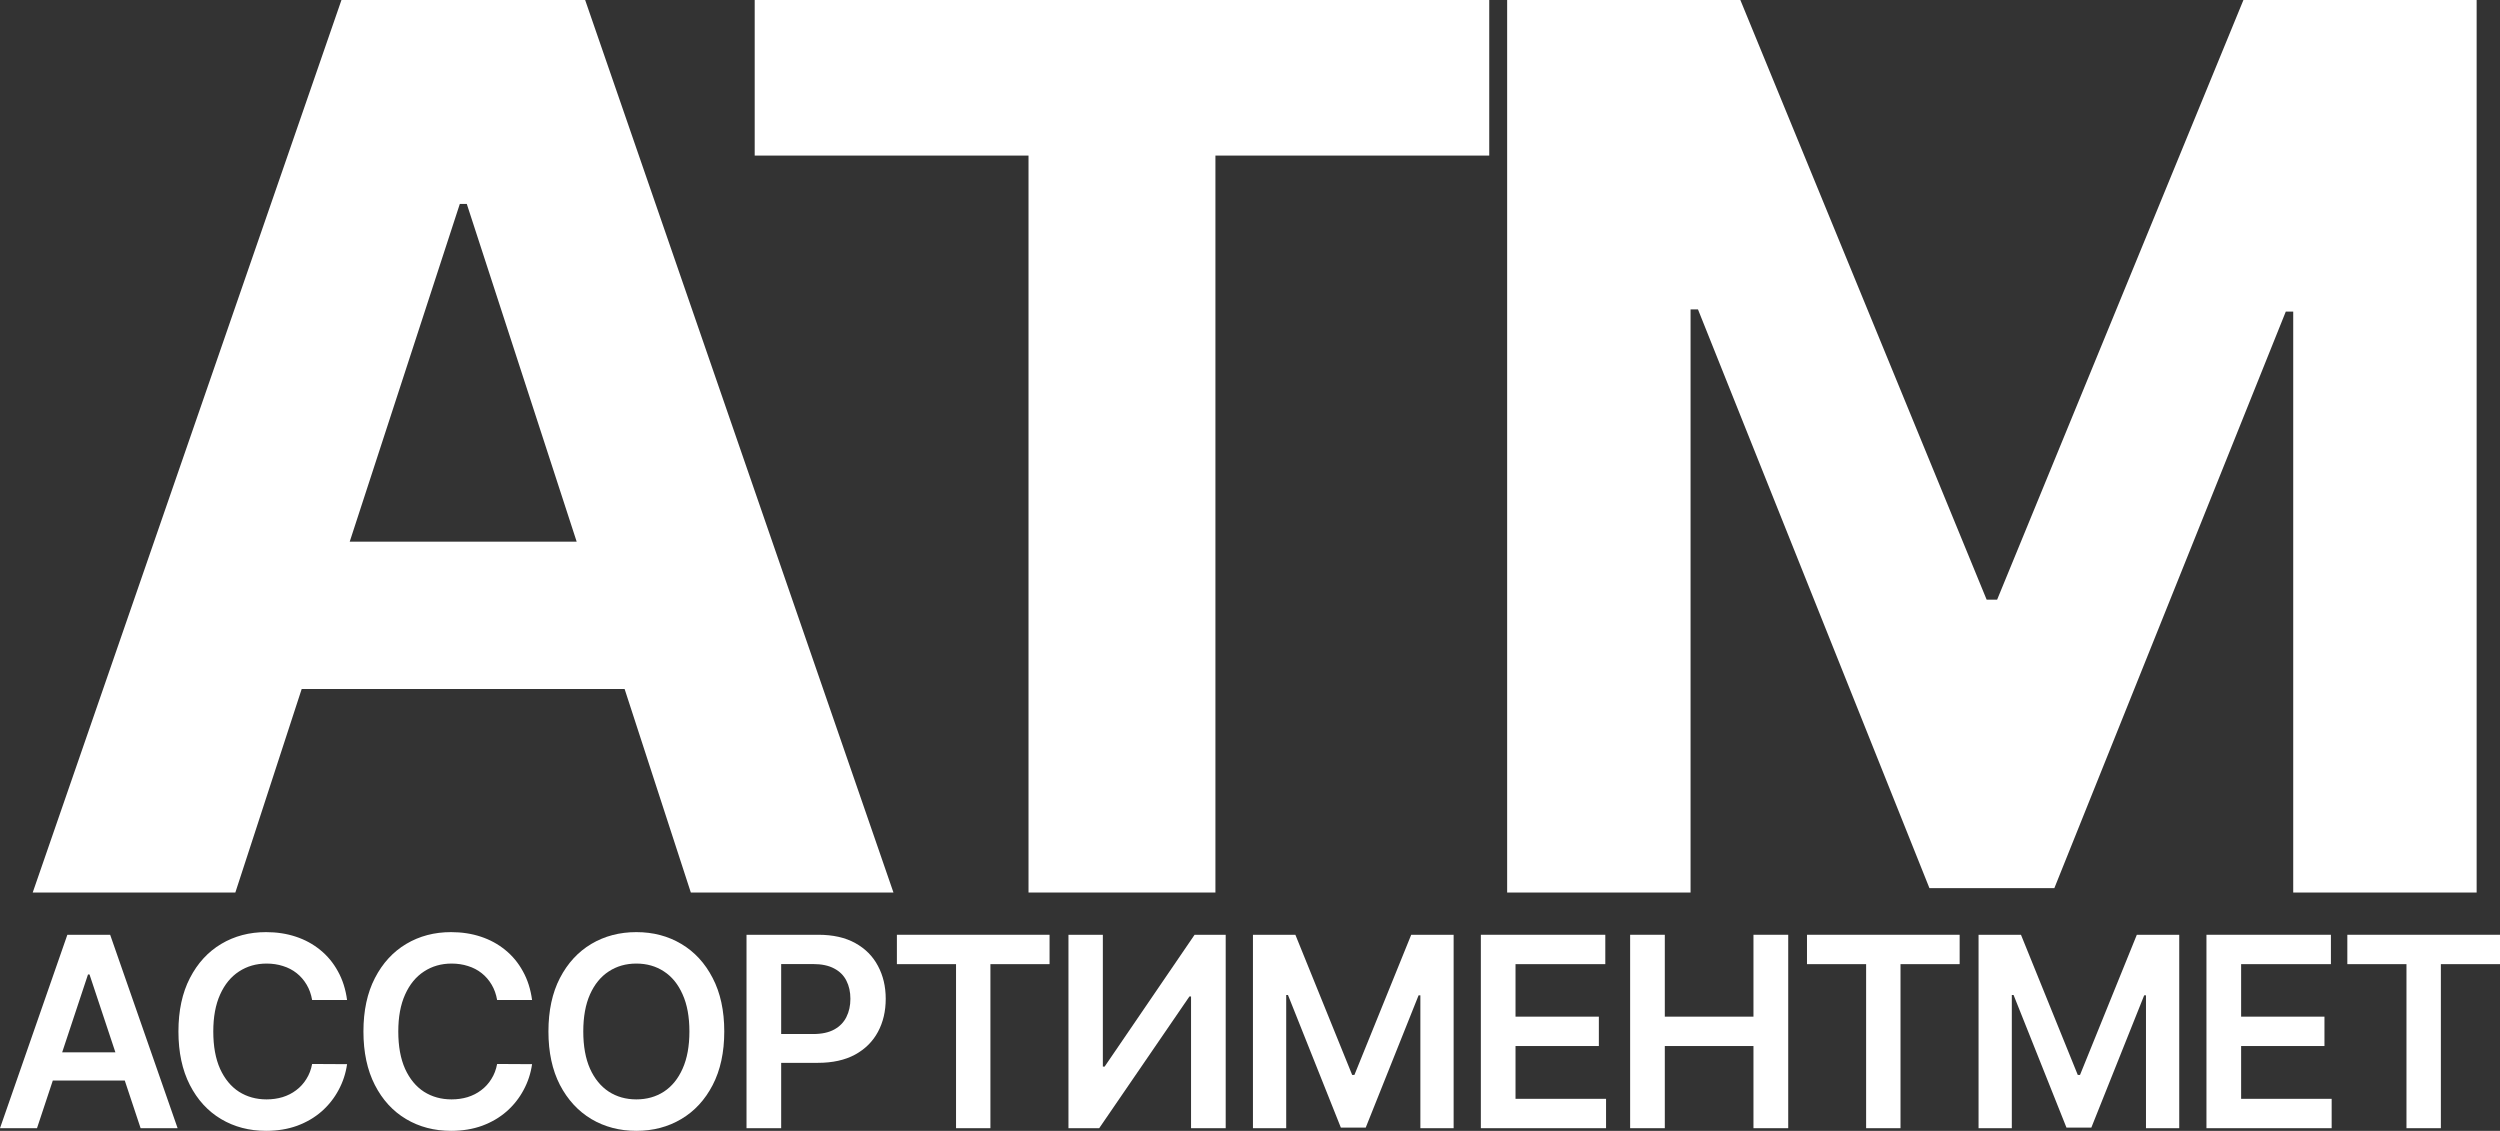
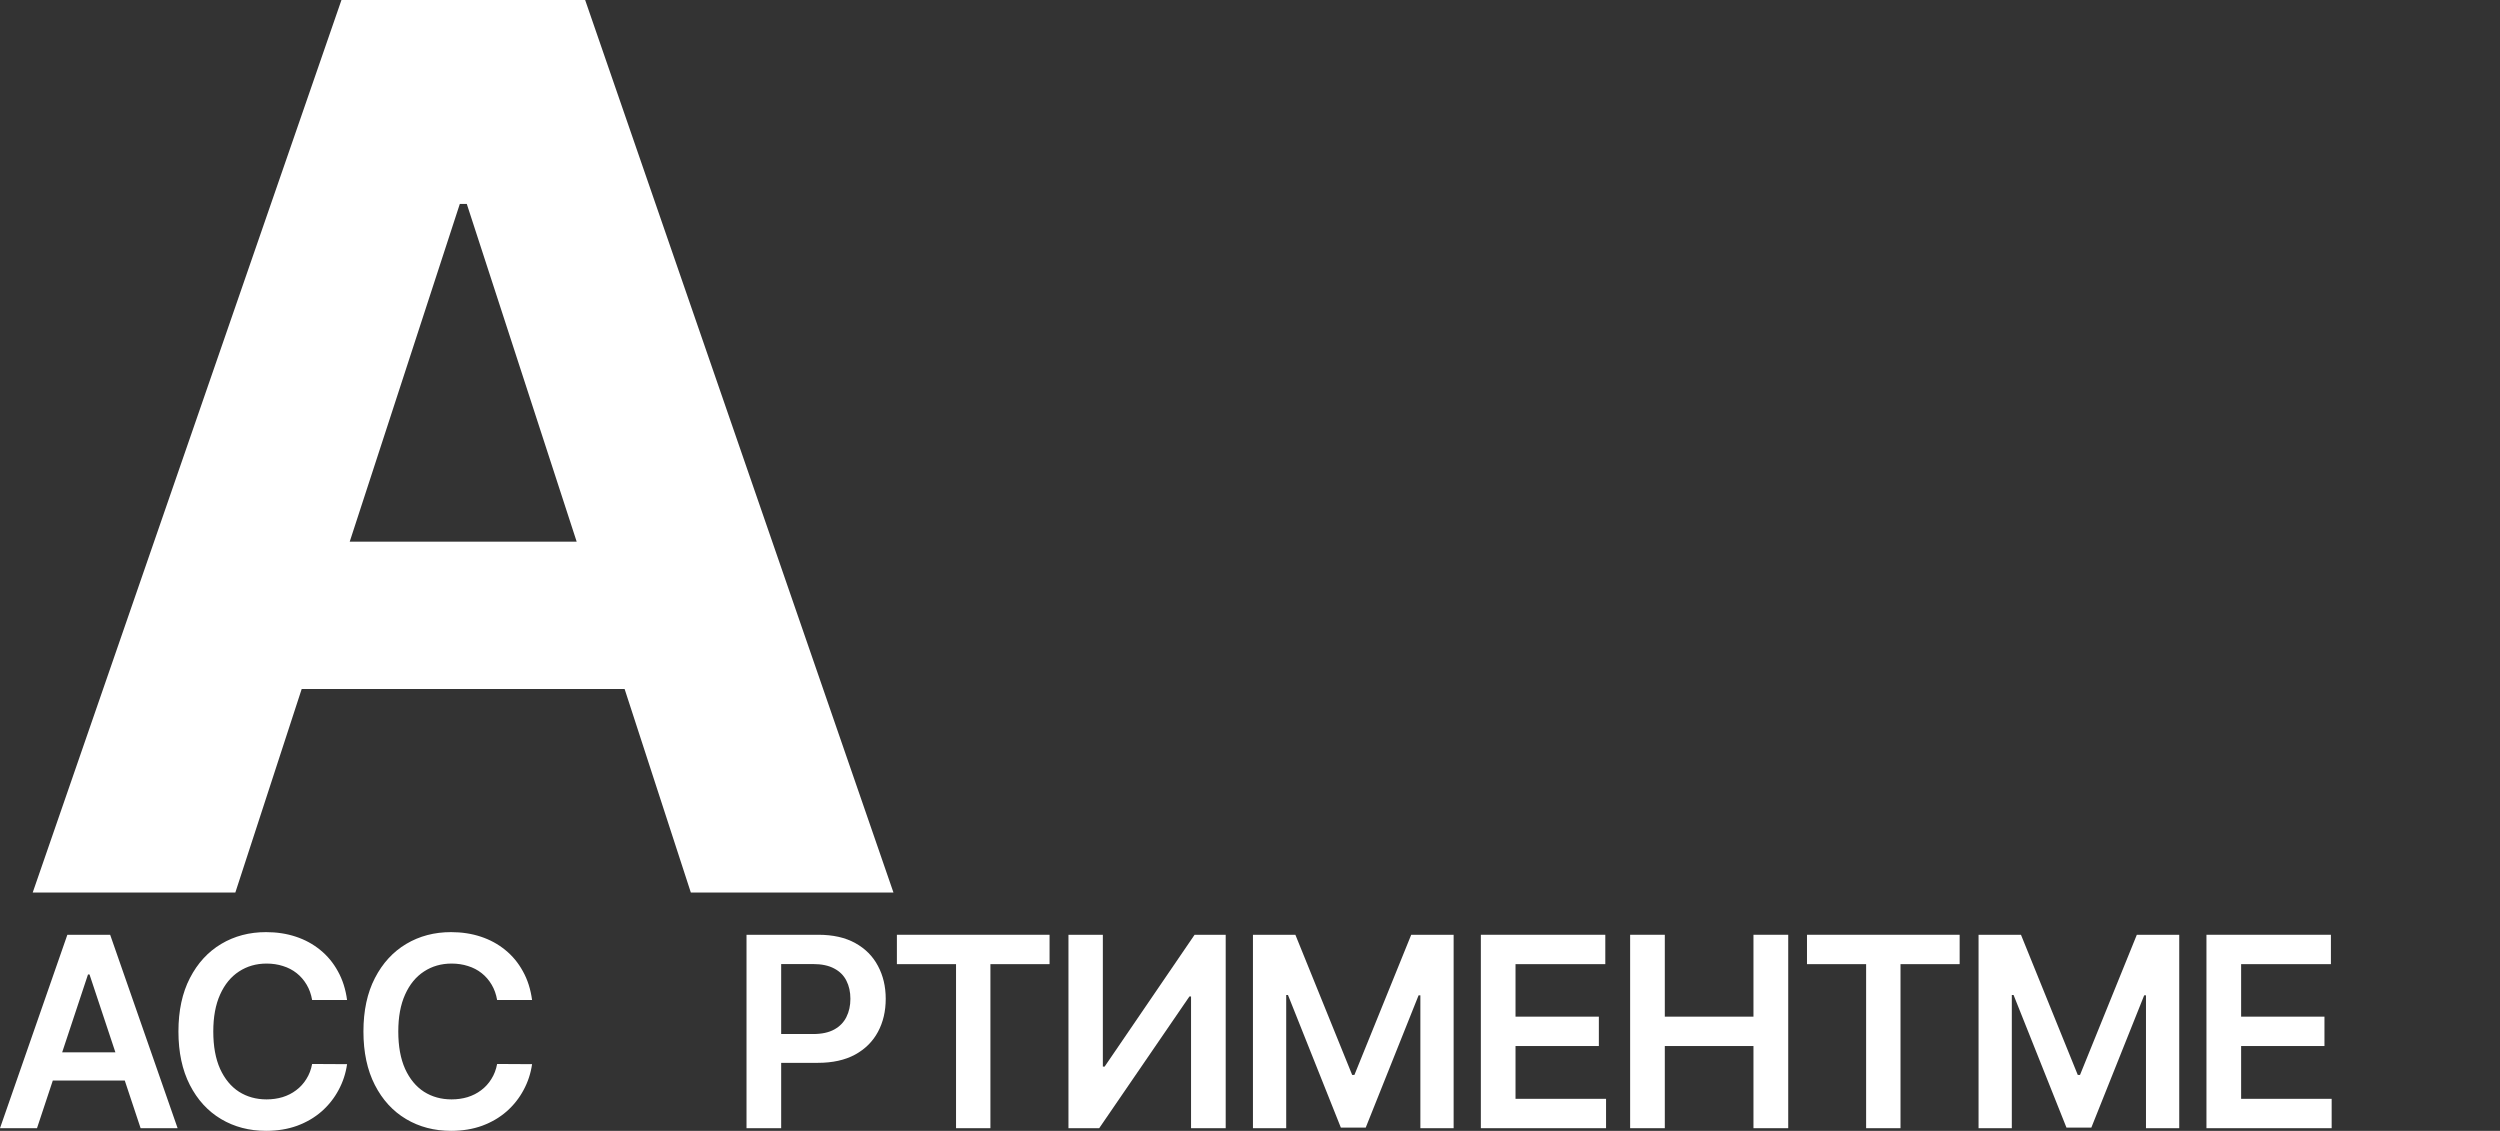
<svg xmlns="http://www.w3.org/2000/svg" width="535" height="242" viewBox="0 0 535 242" fill="none">
  <rect x="0" y="0" width="535" height="242" fill="#333333" stroke="none" />
  <g clip-path="url(#clip0_110_2)">
    <path d="M7.918 241.434H0L14.415 200.041H23.573L38.008 241.434H30.09L19.154 208.53H18.834L7.918 241.434ZM8.177 225.204H29.771V231.227H8.177V225.204Z" fill="white" />
    <path d="M74.274 214.007H66.796C66.583 212.768 66.19 211.668 65.616 210.712C65.043 209.743 64.33 208.92 63.477 208.247C62.624 207.573 61.651 207.067 60.558 206.731C59.478 206.381 58.312 206.204 57.059 206.204C54.833 206.204 52.86 206.771 51.141 207.903C49.422 209.021 48.075 210.665 47.102 212.835C46.129 214.991 45.643 217.625 45.643 220.738C45.643 223.904 46.129 226.572 47.102 228.741C48.089 230.897 49.435 232.527 51.141 233.632C52.86 234.724 54.827 235.269 57.039 235.269C58.265 235.269 59.412 235.107 60.478 234.784C61.558 234.447 62.524 233.956 63.377 233.308C64.243 232.663 64.97 231.867 65.556 230.923C66.156 229.98 66.57 228.903 66.796 227.69L74.274 227.731C73.994 229.697 73.387 231.543 72.454 233.269C71.534 234.994 70.328 236.516 68.835 237.836C67.343 239.143 65.596 240.168 63.597 240.908C61.598 241.636 59.378 242 56.939 242C53.34 242 50.128 241.157 47.302 239.474C44.477 237.79 42.251 235.357 40.624 232.177C38.998 228.998 38.185 225.184 38.185 220.738C38.185 216.277 39.005 212.464 40.644 209.298C42.284 206.117 44.516 203.685 47.342 202.001C50.168 200.316 53.367 199.475 56.939 199.475C59.218 199.475 61.338 199.797 63.297 200.445C65.257 201.092 67.003 202.041 68.535 203.295C70.068 204.534 71.328 206.057 72.314 207.862C73.314 209.655 73.967 211.702 74.274 214.007Z" fill="white" />
    <path d="M113.863 214.007H106.386C106.173 212.768 105.779 211.668 105.206 210.712C104.633 209.743 103.92 208.92 103.067 208.247C102.214 207.573 101.241 207.067 100.148 206.731C99.068 206.381 97.902 206.204 96.649 206.204C94.423 206.204 92.45 206.771 90.731 207.903C89.011 209.021 87.665 210.665 86.692 212.835C85.719 214.991 85.233 217.625 85.233 220.738C85.233 223.904 85.719 226.572 86.692 228.741C87.678 230.897 89.025 232.527 90.731 233.632C92.45 234.724 94.416 235.269 96.629 235.269C97.855 235.269 99.002 235.107 100.068 234.784C101.148 234.447 102.114 233.956 102.967 233.308C103.833 232.663 104.56 231.867 105.146 230.923C105.746 229.98 106.159 228.903 106.386 227.69L113.863 227.731C113.584 229.697 112.977 231.543 112.044 233.269C111.124 234.994 109.918 236.516 108.425 237.836C106.932 239.143 105.186 240.168 103.187 240.908C101.187 241.636 98.968 242 96.529 242C92.93 242 89.718 241.157 86.892 239.474C84.066 237.79 81.84 235.357 80.214 232.177C78.588 228.998 77.775 225.184 77.775 220.738C77.775 216.277 78.595 212.464 80.234 209.298C81.874 206.117 84.106 203.685 86.932 202.001C89.758 200.316 92.957 199.475 96.529 199.475C98.808 199.475 100.928 199.797 102.887 200.445C104.846 201.092 106.592 202.041 108.125 203.295C109.658 204.534 110.918 206.057 111.904 207.862C112.904 209.655 113.557 211.702 113.863 214.007Z" fill="white" />
-     <path d="M154.993 220.738C154.993 225.197 154.166 229.017 152.513 232.198C150.874 235.364 148.635 237.79 145.796 239.474C142.97 241.157 139.764 242 136.179 242C132.593 242 129.381 241.157 126.542 239.474C123.716 237.775 121.477 235.344 119.824 232.177C118.184 228.998 117.365 225.184 117.365 220.738C117.365 216.277 118.184 212.464 119.824 209.298C121.477 206.117 123.716 203.685 126.542 202.001C129.381 200.316 132.593 199.475 136.179 199.475C139.764 199.475 142.97 200.316 145.796 202.001C148.635 203.685 150.874 206.117 152.513 209.298C154.166 212.464 154.993 216.277 154.993 220.738ZM147.535 220.738C147.535 217.597 147.049 214.95 146.075 212.794C145.116 210.625 143.783 208.987 142.077 207.882C140.371 206.764 138.405 206.204 136.179 206.204C133.953 206.204 131.987 206.764 130.281 207.882C128.574 208.987 127.235 210.625 126.262 212.794C125.302 214.95 124.822 217.597 124.822 220.738C124.822 223.876 125.302 226.531 126.262 228.7C127.235 230.856 128.574 232.493 130.281 233.612C131.987 234.717 133.953 235.269 136.179 235.269C138.405 235.269 140.371 234.717 142.077 233.612C143.783 232.493 145.116 230.856 146.075 228.7C147.049 226.531 147.535 223.876 147.535 220.738Z" fill="white" />
    <path d="M159.754 241.434V200.041H175.108C178.254 200.041 180.894 200.633 183.025 201.819C185.173 203.004 186.792 204.636 187.884 206.71C188.991 208.772 189.545 211.116 189.545 213.744C189.545 216.399 188.991 218.756 187.884 220.818C186.778 222.879 185.145 224.503 182.986 225.688C180.827 226.862 178.168 227.448 175.009 227.448H164.833V221.283H174.009C175.849 221.283 177.355 220.959 178.528 220.313C179.7 219.666 180.568 218.777 181.127 217.645C181.7 216.513 181.986 215.212 181.986 213.744C181.986 212.275 181.7 210.982 181.127 209.864C180.568 208.745 179.694 207.875 178.508 207.256C177.334 206.623 175.821 206.306 173.968 206.306H167.171V241.434H159.754Z" fill="white" />
    <path d="M191.935 206.327V200.041H224.605V206.327H211.949V241.434H204.592V206.327H191.935Z" fill="white" />
    <path d="M228.651 200.041H236.009V228.256H236.388L255.642 200.041H262.3V241.434H254.883V213.238H254.543L235.229 241.434H228.651V200.041Z" fill="white" />
    <path d="M268.131 200.041H277.209L289.364 230.034H289.845L302.001 200.041H311.077V241.434H303.96V212.996H303.58L292.263 241.313H286.945L275.629 212.935H275.248V241.434H268.131V200.041Z" fill="white" />
    <path d="M316.902 241.434V200.041H343.534V206.327H324.321V217.564H342.155V223.85H324.321V235.148H343.694V241.434H316.902Z" fill="white" />
    <path d="M348.849 241.434V200.041H356.268V217.564H375.242V200.041H382.679V241.434H375.242V223.85H356.268V241.434H348.849Z" fill="white" />
    <path d="M386.696 206.327V200.041H419.364V206.327H406.709V241.434H399.351V206.327H386.696Z" fill="white" />
    <path d="M423.411 200.041H432.488L444.643 230.034H445.124L457.281 200.041H466.357V241.434H459.24V212.996H458.859L447.543 241.313H442.225L430.908 212.935H430.528V241.434H423.411V200.041Z" fill="white" />
    <path d="M472.182 241.434V200.041H498.814V206.327H479.6V217.564H497.435V223.85H479.6V235.148H498.974V241.434H472.182Z" fill="white" />
-     <path d="M502.33 206.327V200.041H535V206.327H522.344V241.434H514.986V206.327H502.33Z" fill="white" />
    <path d="M50.363 191H7L73.073 0H125.221L191.2 191H147.837L99.894 43.647H98.399L50.363 191ZM47.653 115.924H150.08V147.447H47.653V115.924Z" fill="white" />
-     <path d="M161.505 33.294V0H318.697V33.294H260.101V191H220.102V33.294H161.505Z" fill="white" />
-     <path d="M322.529 0H372.435L425.143 128.328H427.386L480.095 0H530V191H490.749V66.682H489.16L439.629 190.067H412.901L363.369 66.216H361.781V191H322.529V0Z" fill="white" />
  </g>
  <defs>
    <clipPath id="clip0_110_2">
      <rect width="535" height="242" fill="white" />
    </clipPath>
  </defs>
</svg>